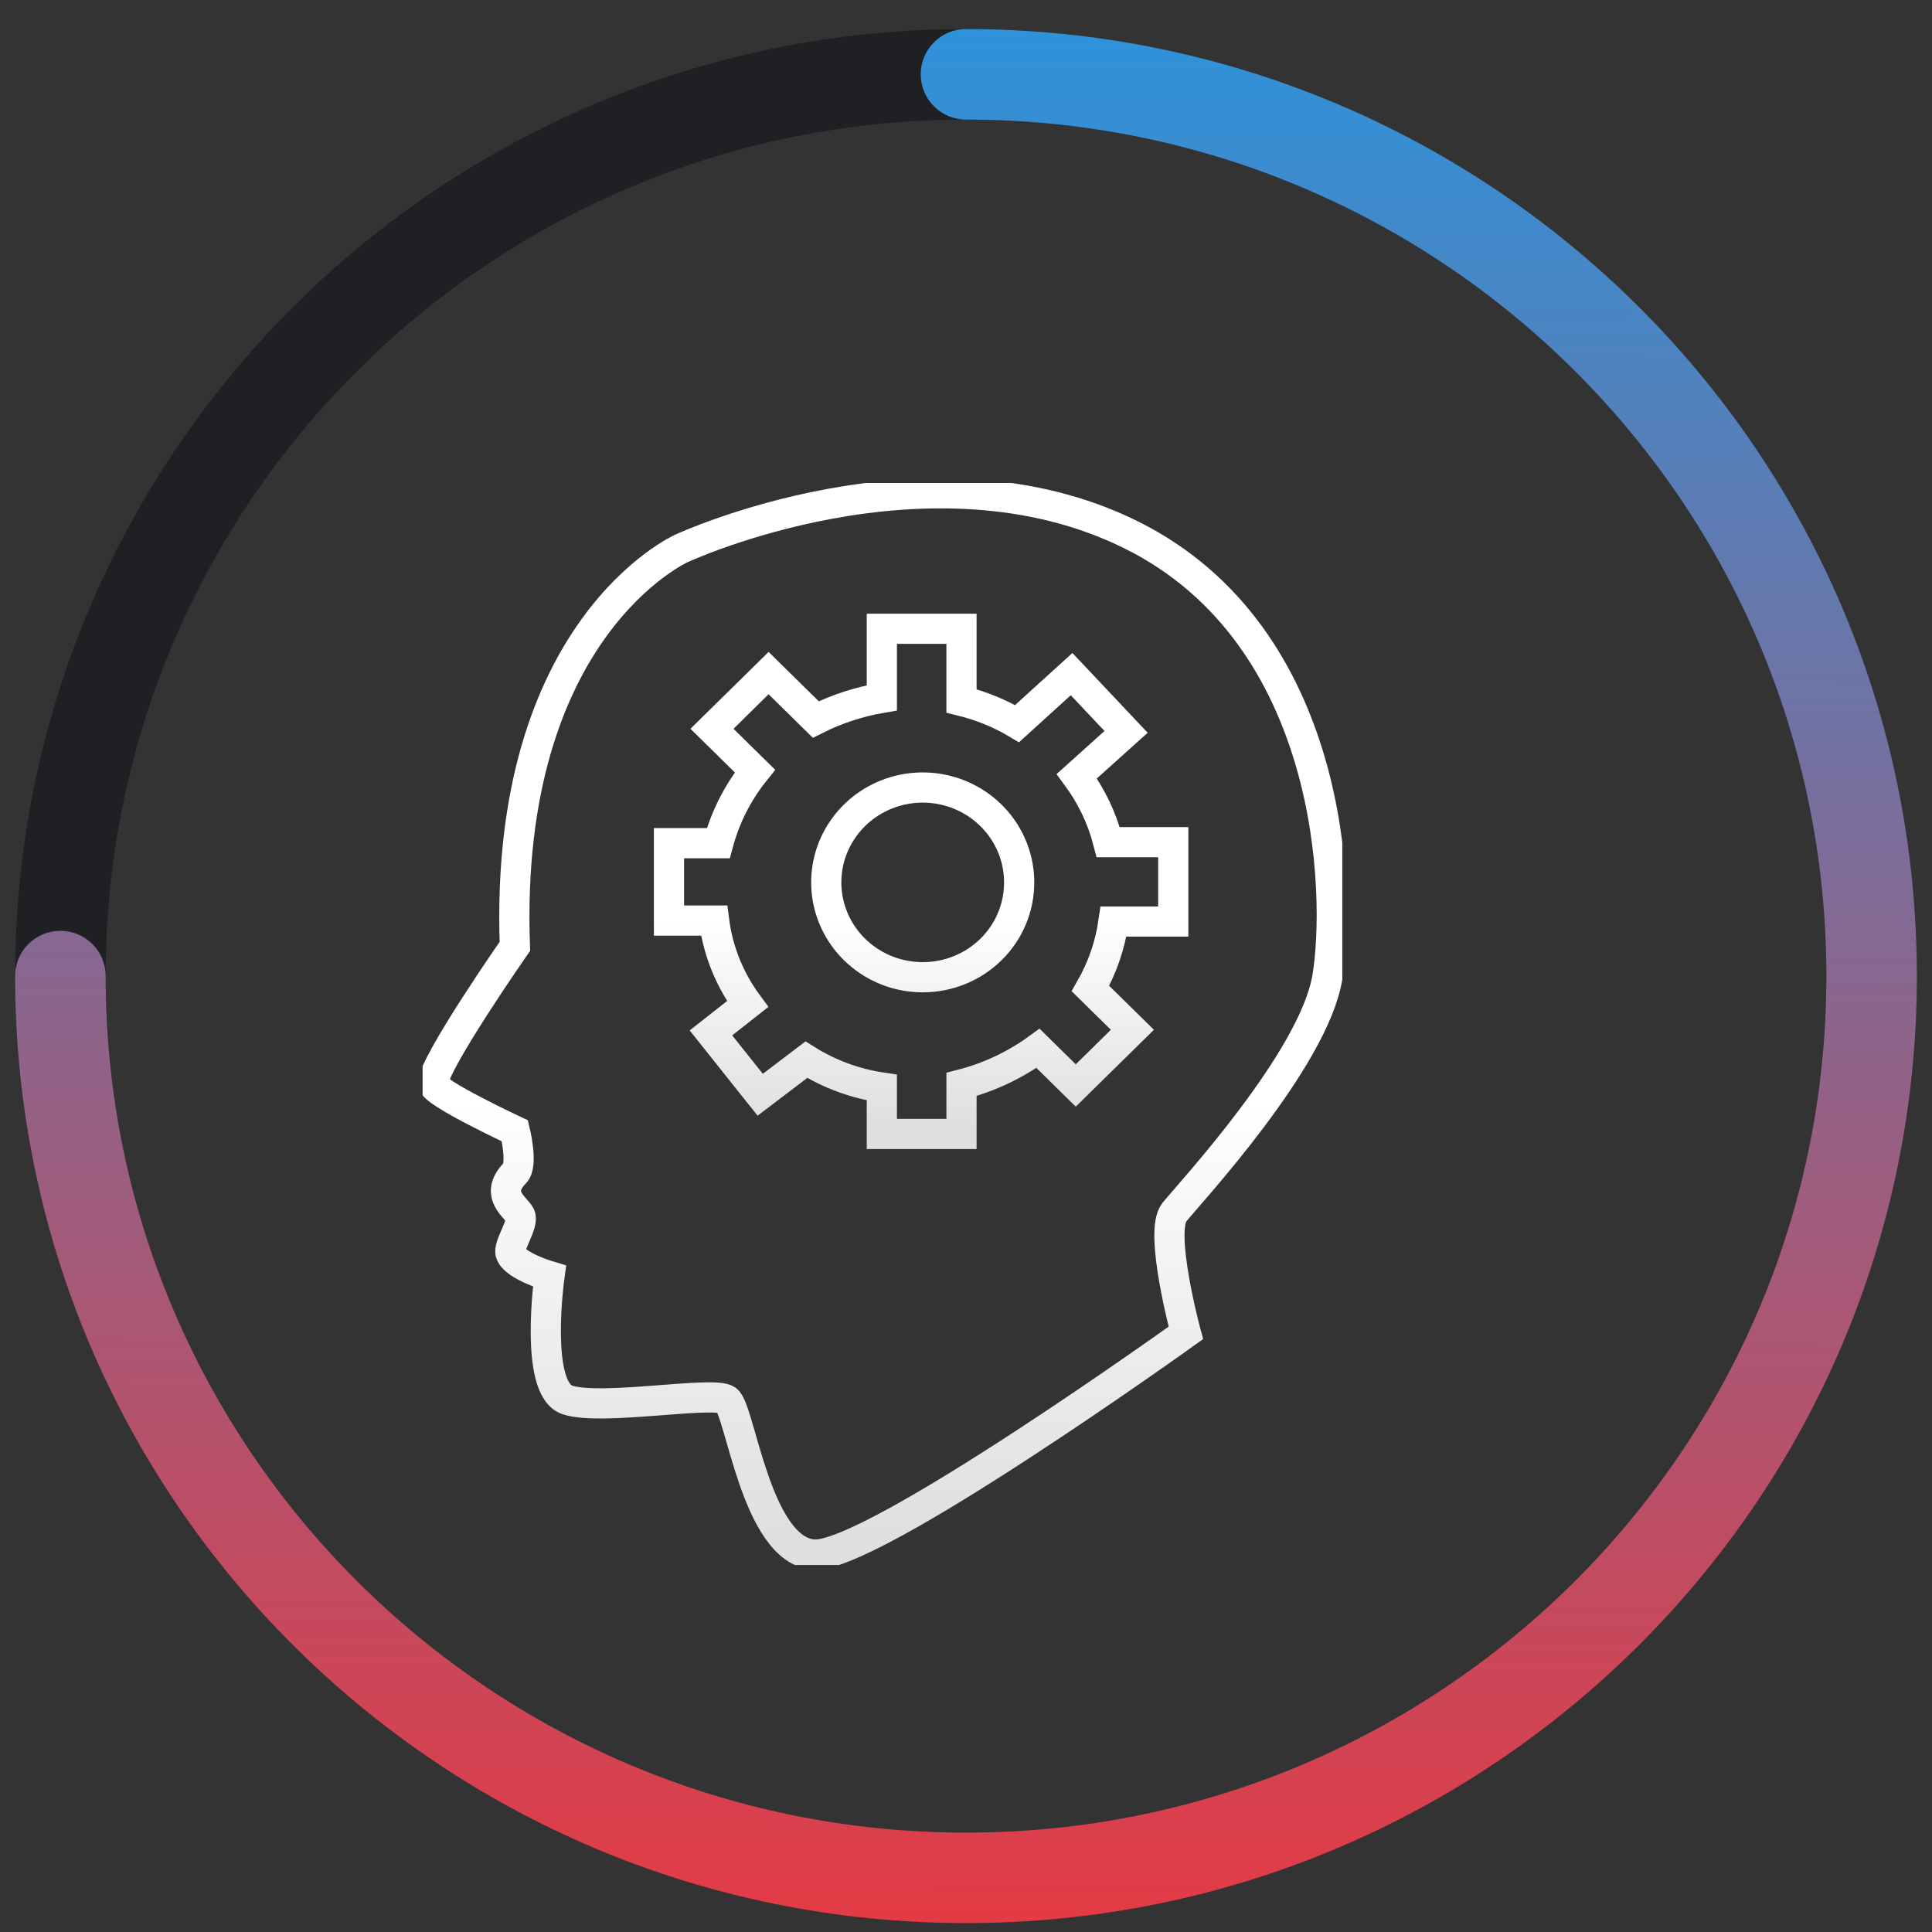
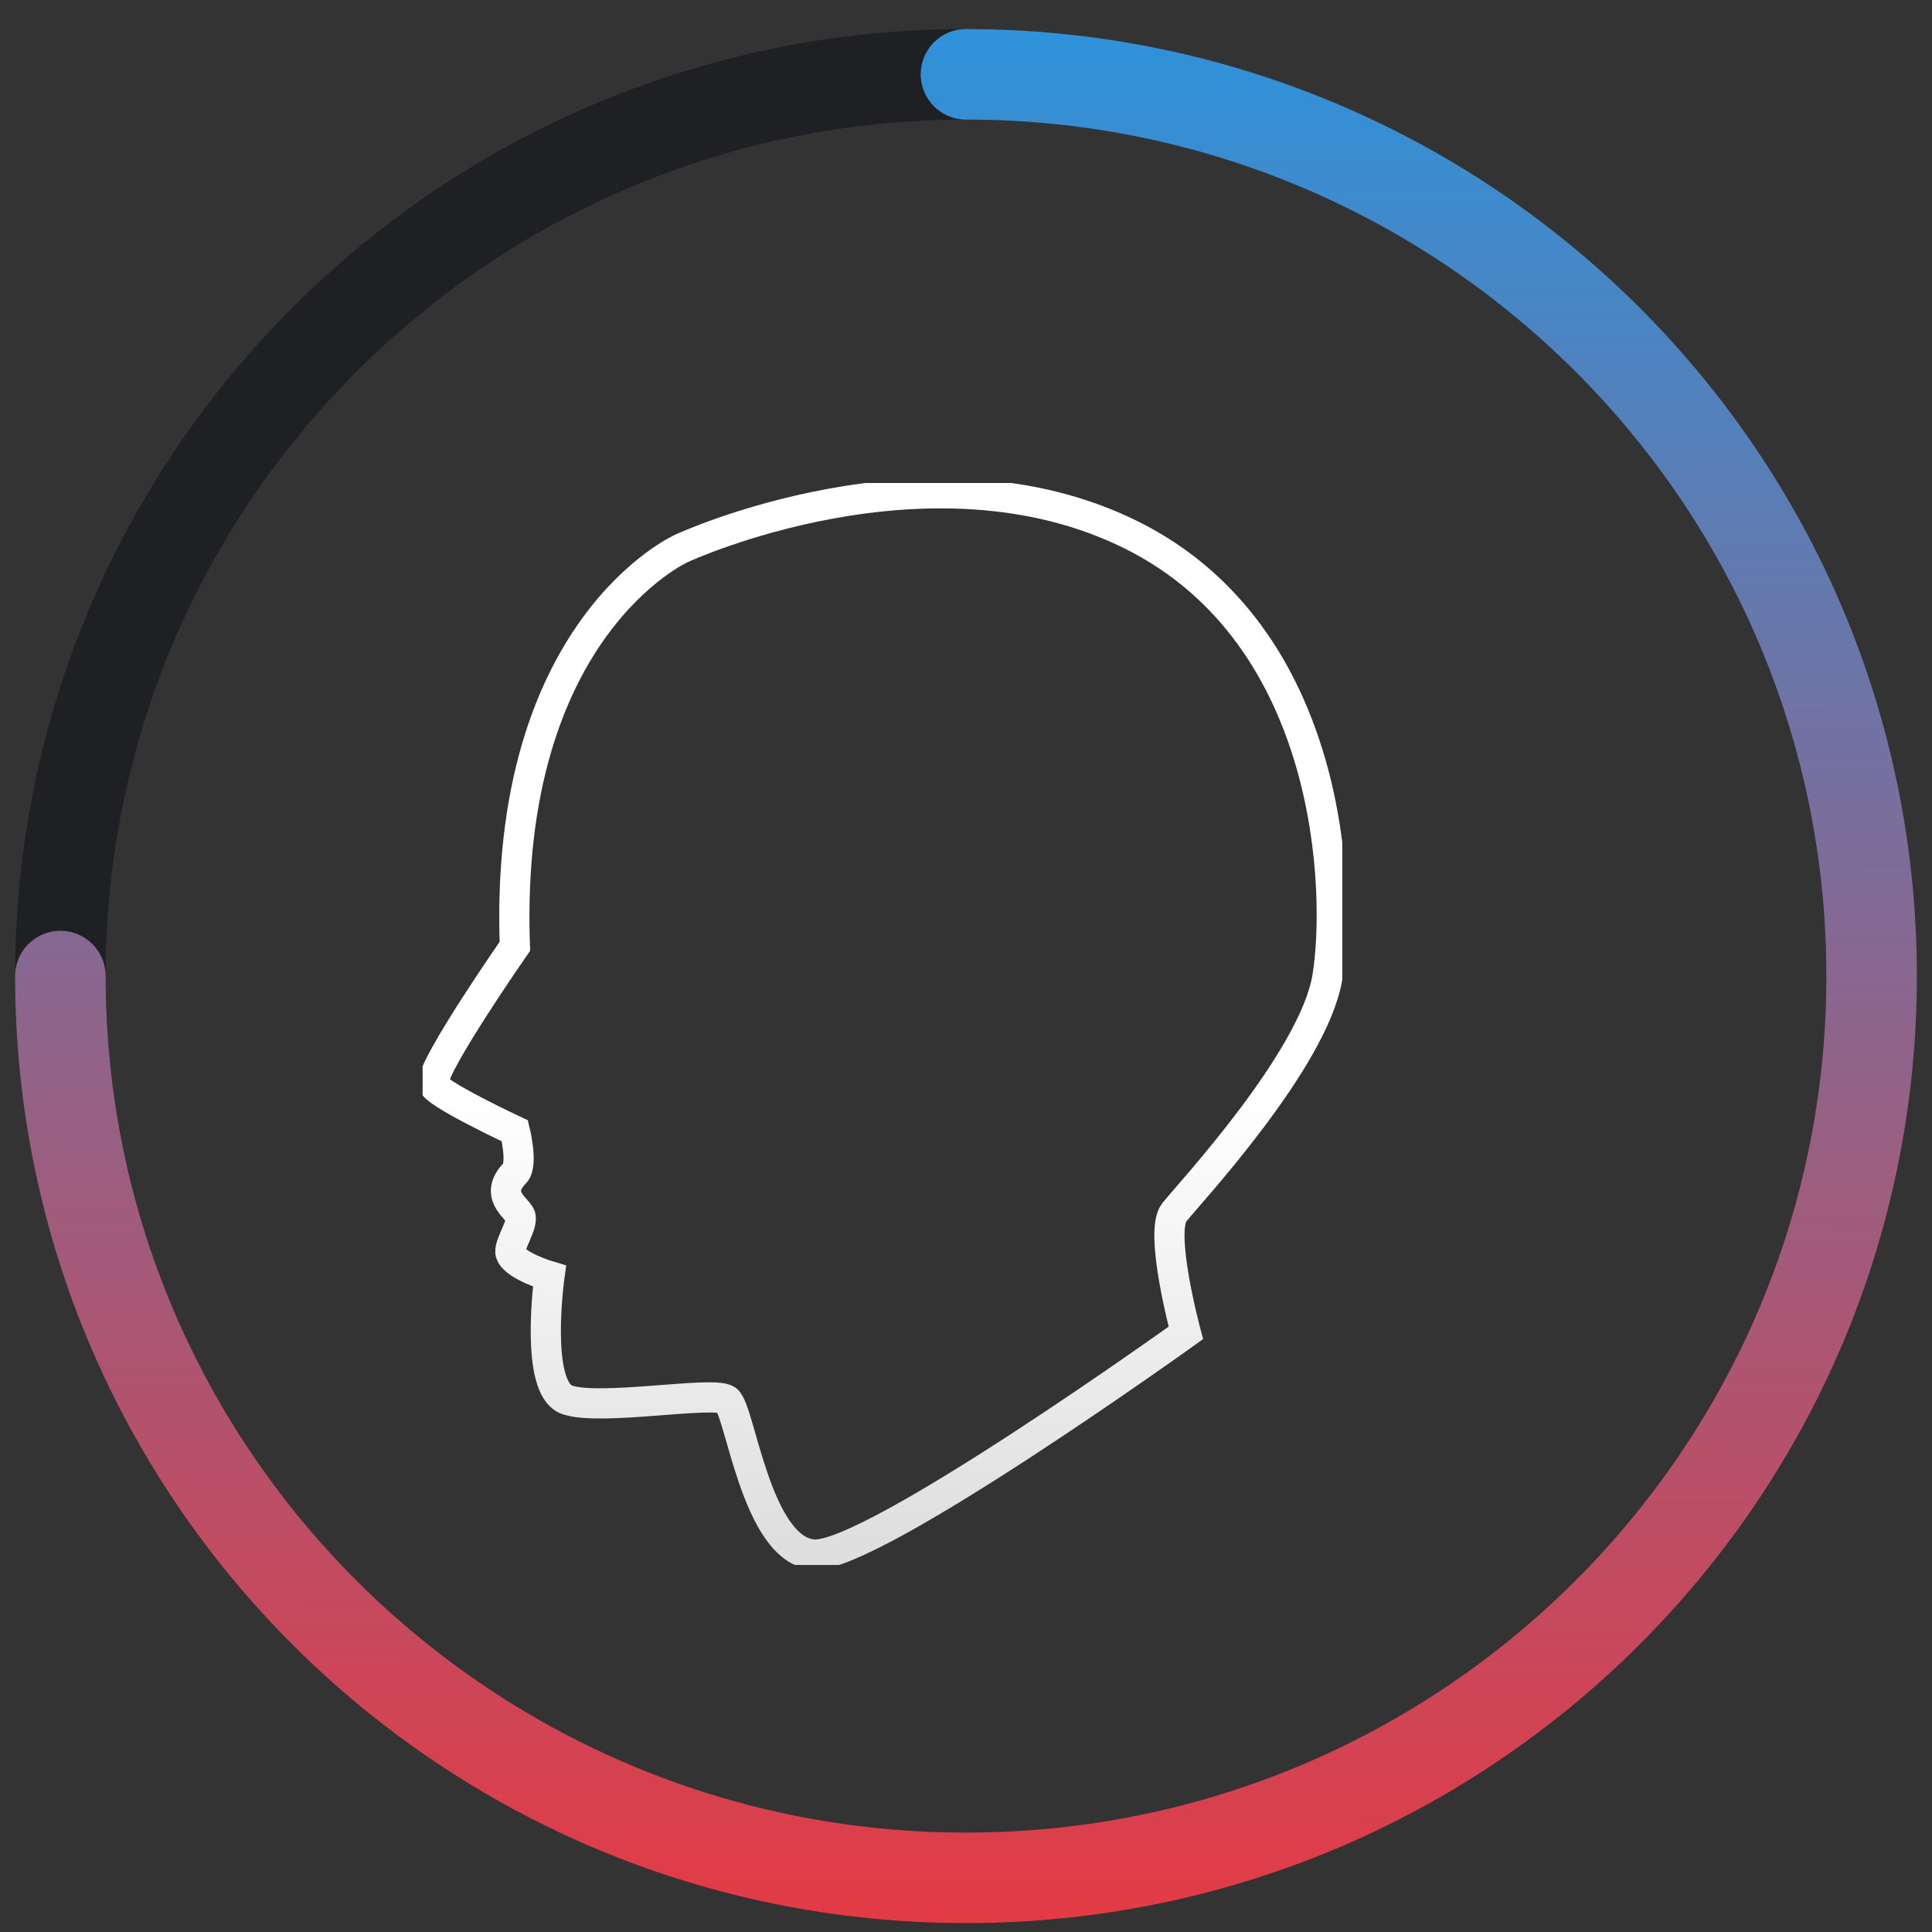
<svg xmlns="http://www.w3.org/2000/svg" width="64" height="64" viewBox="0 0 64 64" fill="none">
  <rect x="0" y="0" width="64" height="64" fill="#333333" stroke="none" />
  <g clip-path="url(#clip0_692_879)">
    <path d="M17.056 31.347C17.056 31.347 14.347 35.24 14.347 35.889C14.347 36.197 17.056 37.46 17.056 37.46C17.056 37.46 17.334 38.587 17.056 38.86C16.361 39.578 17.091 39.987 17.23 40.261C17.369 40.534 16.813 41.285 16.917 41.524C17.056 41.934 18.202 42.275 18.202 42.275C18.202 42.275 17.681 45.998 18.793 46.373C19.904 46.749 23.62 46.066 24.072 46.373C24.523 46.681 25.044 51.359 26.954 51.496C28.864 51.633 39.283 44.154 39.283 44.154C39.283 44.154 38.38 40.807 38.901 40.158C39.422 39.509 43.52 35.104 43.971 32.372C44.423 29.64 44.215 21.068 37.477 17.721C30.74 14.374 22.578 18.165 22.578 18.165C22.578 18.165 16.674 20.795 17.056 31.347Z" stroke="url(#paint0_linear_692_879)" stroke-miterlimit="10" />
-     <path d="M38.866 30.494V27.898H36.713C36.51 27.111 36.156 26.37 35.671 25.712L37.303 24.244L35.498 22.331L33.692 23.971C33.12 23.631 32.499 23.378 31.851 23.219V20.829H29.212V23.117C28.45 23.247 27.712 23.489 27.023 23.834L25.461 22.297L23.585 24.142L25.009 25.542C24.442 26.248 24.028 27.062 23.794 27.932H22.161V30.494H23.655C23.782 31.493 24.165 32.444 24.766 33.26L23.551 34.216L25.183 36.265L26.711 35.104C27.47 35.58 28.322 35.894 29.212 36.026V37.563H31.851V35.923C32.766 35.687 33.626 35.281 34.386 34.728L35.636 35.958L37.512 34.113L36.123 32.747C36.516 32.061 36.775 31.308 36.887 30.528H38.866V30.494ZM30.566 32.372C29.934 32.372 29.316 32.188 28.791 31.842C28.265 31.497 27.856 31.006 27.614 30.432C27.372 29.858 27.309 29.226 27.432 28.617C27.555 28.008 27.86 27.448 28.307 27.008C28.753 26.569 29.323 26.27 29.943 26.148C30.562 26.027 31.205 26.089 31.789 26.327C32.373 26.565 32.871 26.968 33.223 27.484C33.574 28.001 33.761 28.608 33.761 29.23C33.762 29.643 33.68 30.052 33.52 30.433C33.359 30.815 33.124 31.162 32.827 31.453C32.53 31.745 32.178 31.977 31.79 32.134C31.402 32.292 30.986 32.373 30.566 32.372V32.372Z" stroke="url(#paint1_linear_692_879)" stroke-miterlimit="10" />
  </g>
  <path opacity="0.7" fill-rule="evenodd" clip-rule="evenodd" d="M32 3.962C16.254 3.962 3.5 16.67 3.5 32.334C3.5 47.997 16.254 60.706 32 60.706C47.746 60.706 60.5 47.997 60.5 32.334C60.5 16.67 47.746 3.962 32 3.962ZM0.5 32.334C0.5 15.001 14.609 0.962 32 0.962C49.391 0.962 63.5 15.001 63.5 32.334C63.5 49.666 49.391 63.706 32 63.706C14.609 63.706 0.5 49.666 0.5 32.334Z" fill="#18191F" />
  <path fill-rule="evenodd" clip-rule="evenodd" d="M30.5 2.462C30.5 1.633 31.172 0.962 32 0.962C49.391 0.962 63.5 15.001 63.5 32.334C63.5 49.666 49.391 63.706 32 63.706C14.609 63.706 0.5 49.666 0.5 32.334C0.5 31.505 1.172 30.834 2 30.834C2.828 30.834 3.5 31.505 3.5 32.334C3.5 47.997 16.254 60.706 32 60.706C47.746 60.706 60.5 47.997 60.5 32.334C60.5 16.67 47.746 3.962 32 3.962C31.172 3.962 30.5 3.29 30.5 2.462Z" fill="url(#paint2_linear_692_879)" />
  <defs>
    <linearGradient id="paint0_linear_692_879" x1="29.232" y1="16.878" x2="29.232" y2="50.96" gradientUnits="userSpaceOnUse">
      <stop offset="0.573" stop-color="white" />
      <stop offset="1" stop-color="#DFDFDF" />
    </linearGradient>
    <linearGradient id="paint1_linear_692_879" x1="30.514" y1="21.085" x2="30.514" y2="37.307" gradientUnits="userSpaceOnUse">
      <stop offset="0.573" stop-color="white" />
      <stop offset="1" stop-color="#DFDFDF" />
    </linearGradient>
    <linearGradient id="paint2_linear_692_879" x1="32" y1="63.506" x2="32.23" y2="0.506" gradientUnits="userSpaceOnUse">
      <stop stop-color="#E33B45" />
      <stop offset="1" stop-color="#2D93DB" />
    </linearGradient>
    <clipPath id="clip0_692_879">
      <rect width="30.465" height="35.841" fill="white" transform="translate(14 16)" />
    </clipPath>
  </defs>
</svg>